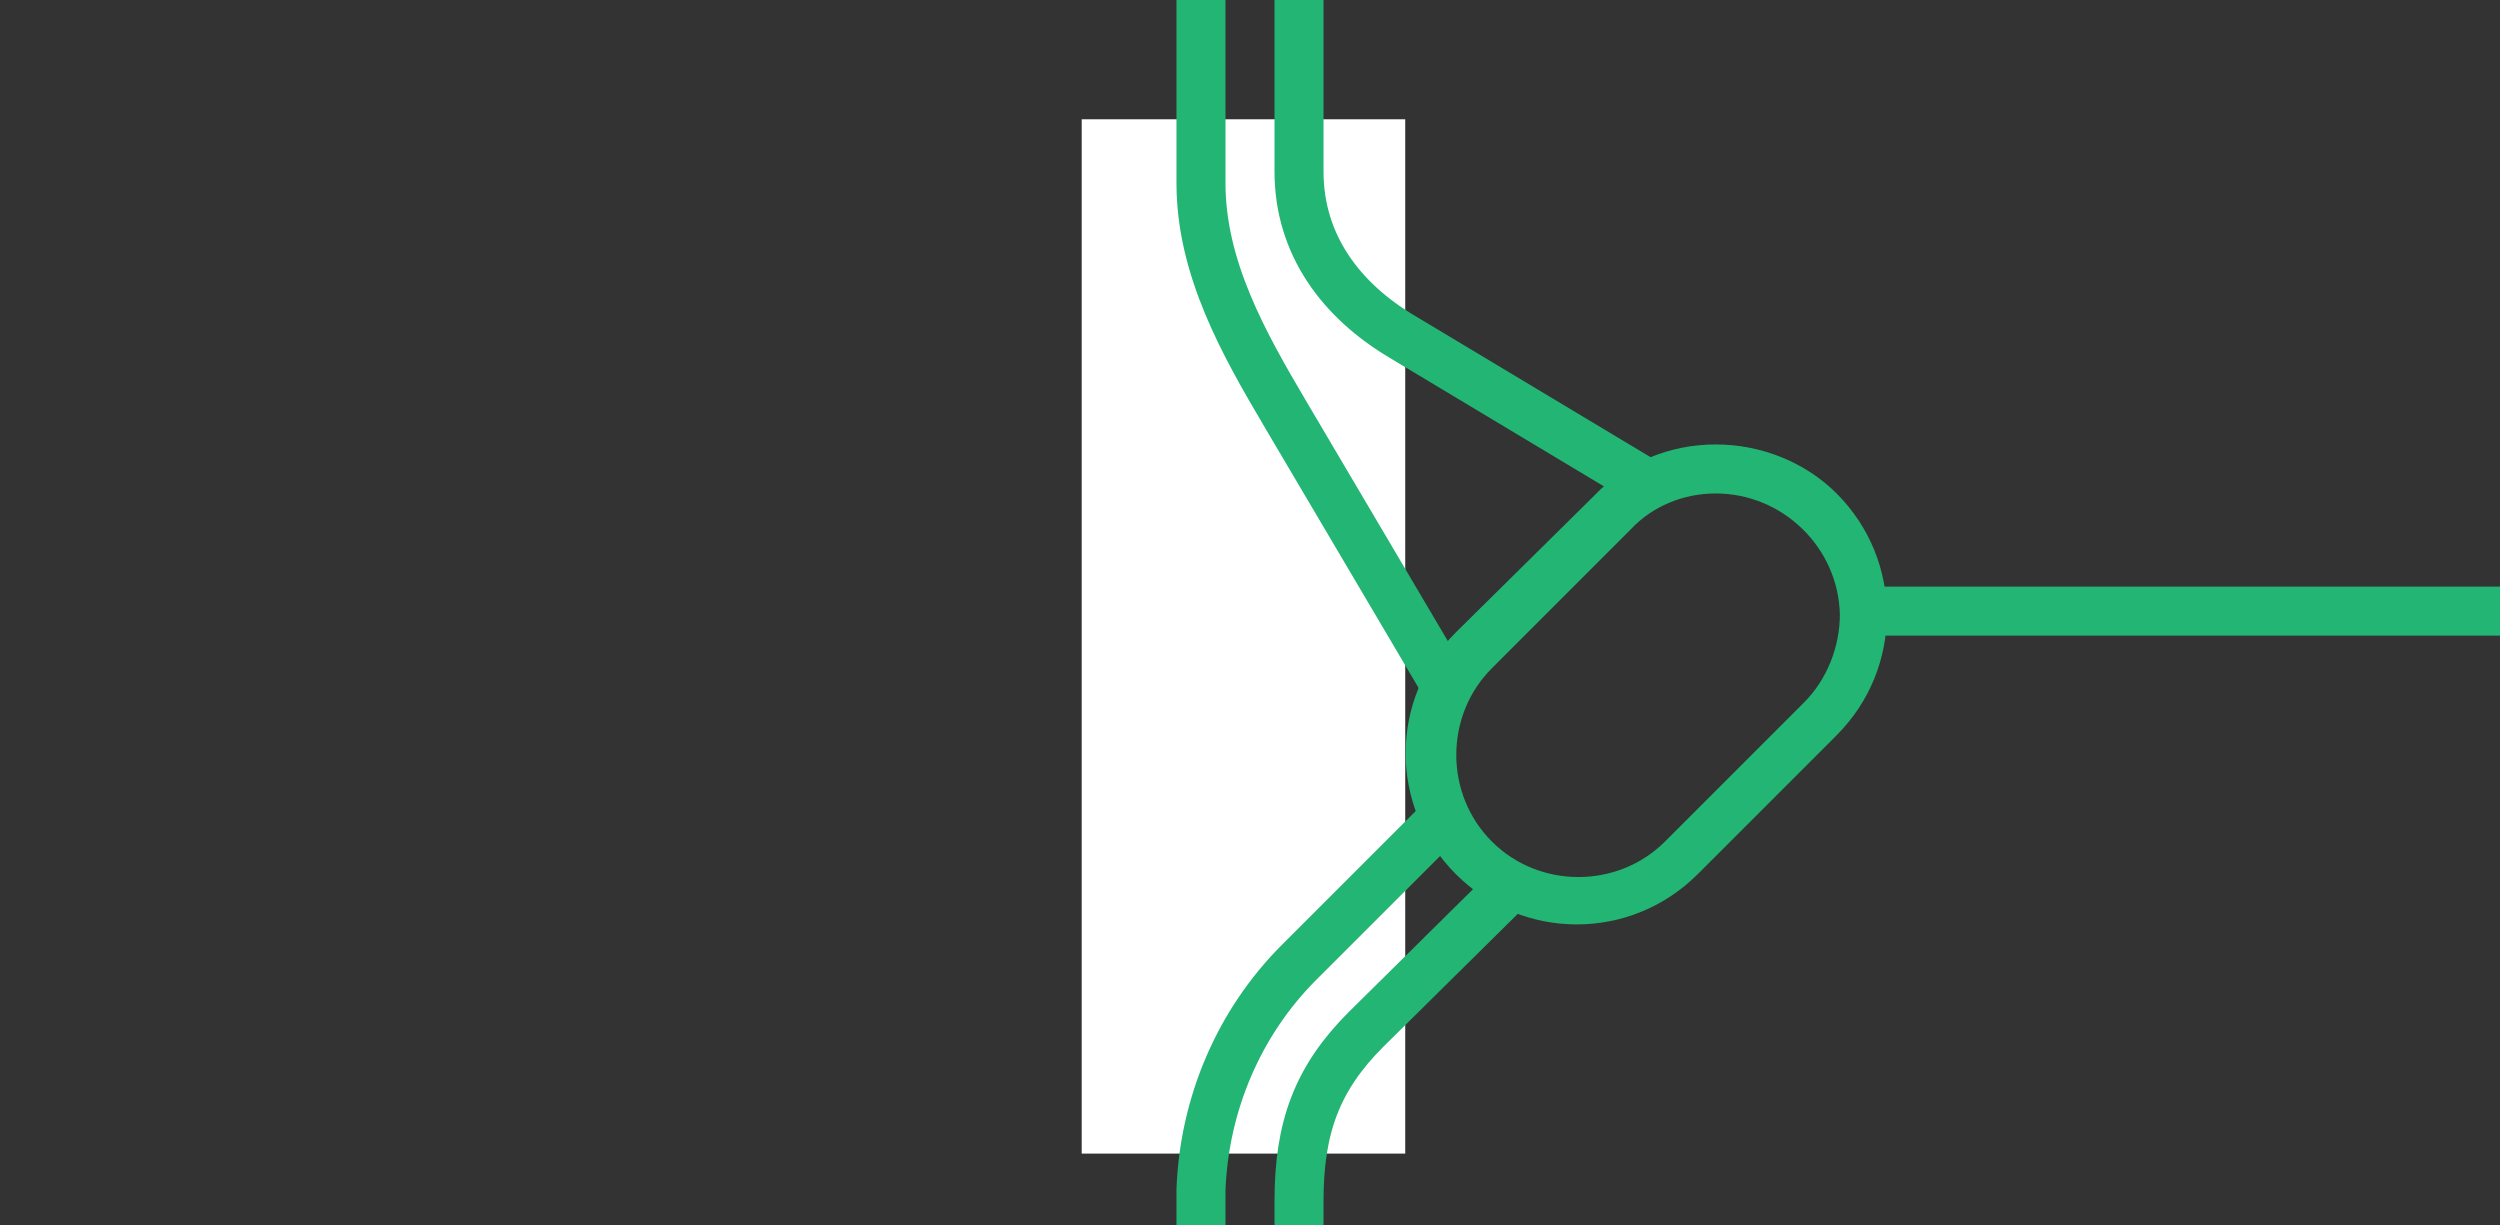
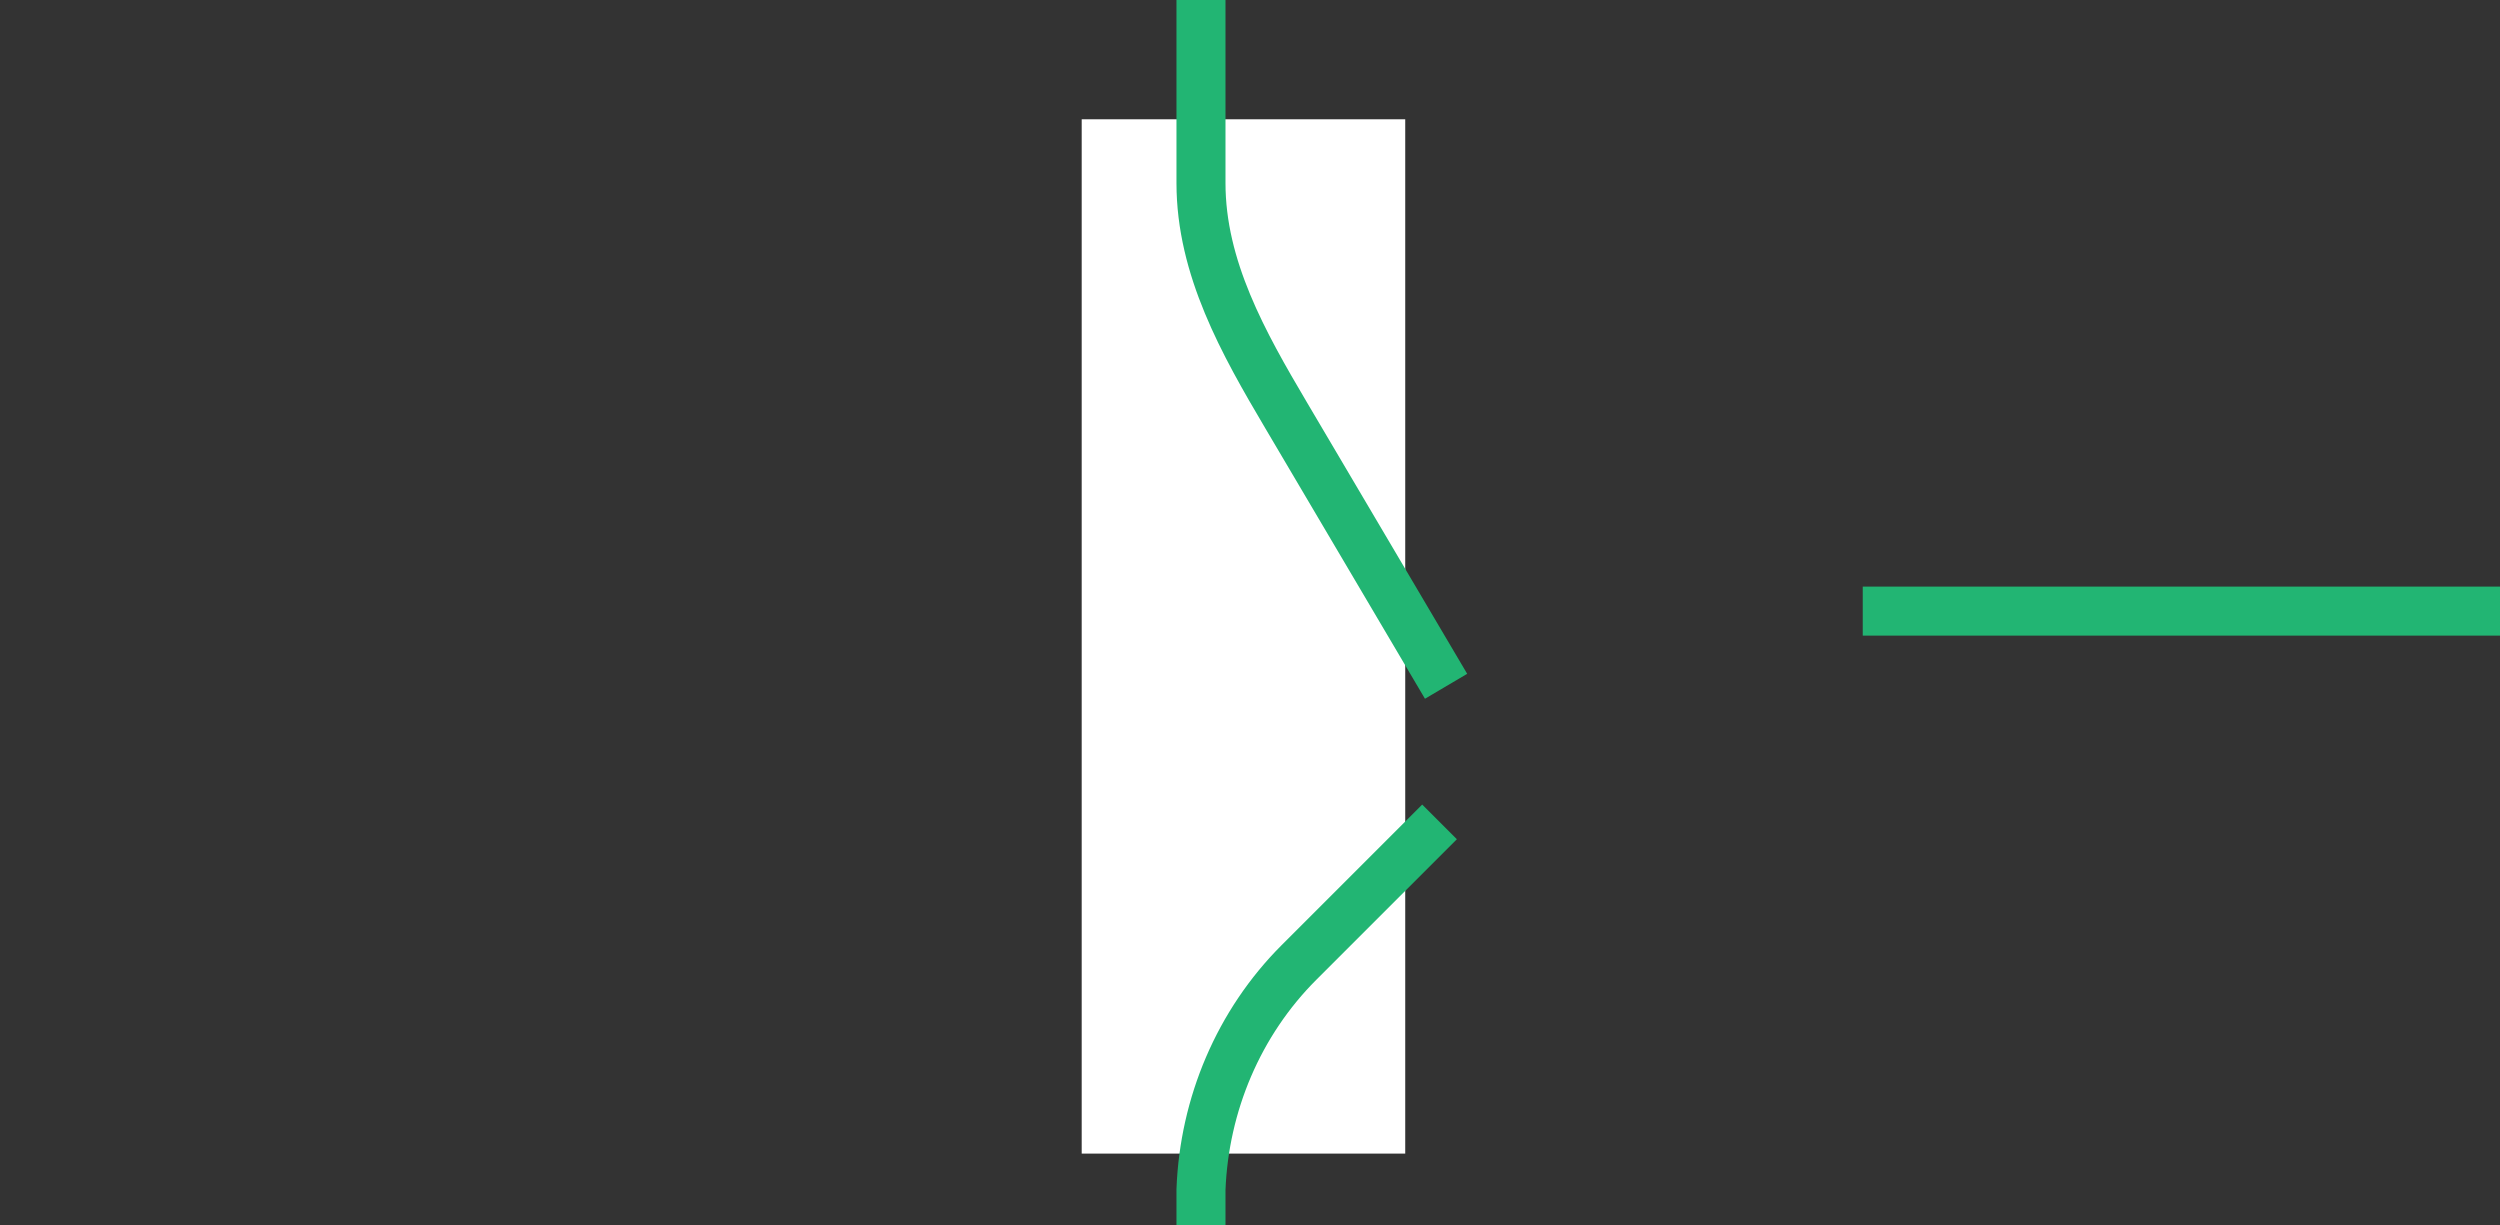
<svg xmlns="http://www.w3.org/2000/svg" enable-background="new 0 0 153 75" viewBox="0 0 153 75">
  <rect x="0" y="0" width="153" height="75" fill="#333333" stroke="none" />
  <path d="m66.2 7.3h19.8v63.3h-19.8z" fill="#fff" />
  <g fill="none">
    <path d="m0 36h3v3h-3z" />
    <path d="m150 36h3v3h-3z" />
    <path d="m73.5 75v-2.2c.2-5.2 2.3-10.2 6-13.9l8.6-8.6" stroke="#22b573" stroke-miterlimit="10" stroke-width="3" />
-     <path d="m92.3 54.4-8.7 8.6c-3 3-4.1 6-4.1 10.5v1.5" stroke="#22b573" stroke-miterlimit="10" stroke-width="3" />
    <path d="m73.5 0v11.2c0 5.2 2.6 9.8 5.2 14.2l9.8 16.6" stroke="#22b573" stroke-miterlimit="10" stroke-width="3" />
-     <path d="m79.5 0v10.5c0 4.5 2.6 7.9 6.3 10.1l15 9" stroke="#22b573" stroke-miterlimit="10" stroke-width="3" />
    <path d="m153 37.4h-39" stroke="#22b573" stroke-miterlimit="10" stroke-width="3" />
  </g>
-   <path d="m105 30.2c4.1 0 7.5 3.3 7.6 7.4 0 2-.8 4-2.2 5.4l-8.5 8.5c-2.9 2.9-7.7 2.9-10.6 0s-2.9-7.7 0-10.6l8.5-8.5c1.3-1.4 3.2-2.2 5.2-2.2m0-3c-2.8 0-5.5 1.1-7.4 3.1l-8.5 8.4c-4.1 4.1-4.1 10.7 0 14.8s10.7 4.1 14.8 0l8.5-8.5c4.1-4.1 4.1-10.7 0-14.8-1.9-1.9-4.6-3-7.4-3z" fill="#22b573" />
</svg>